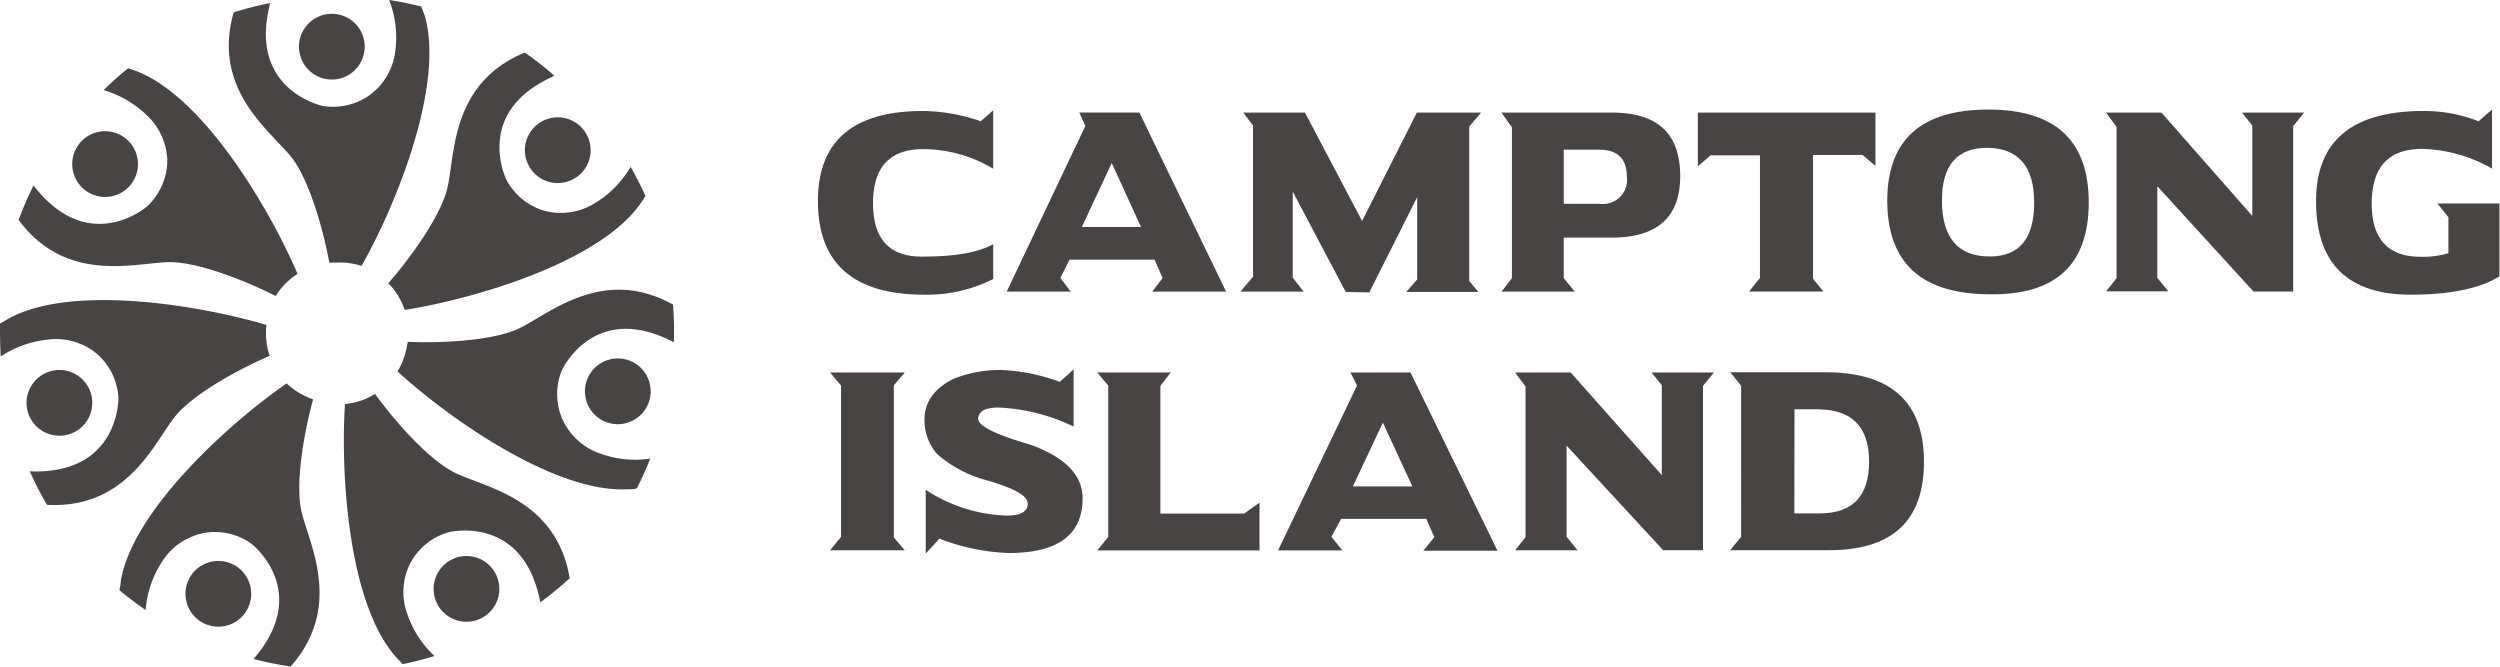
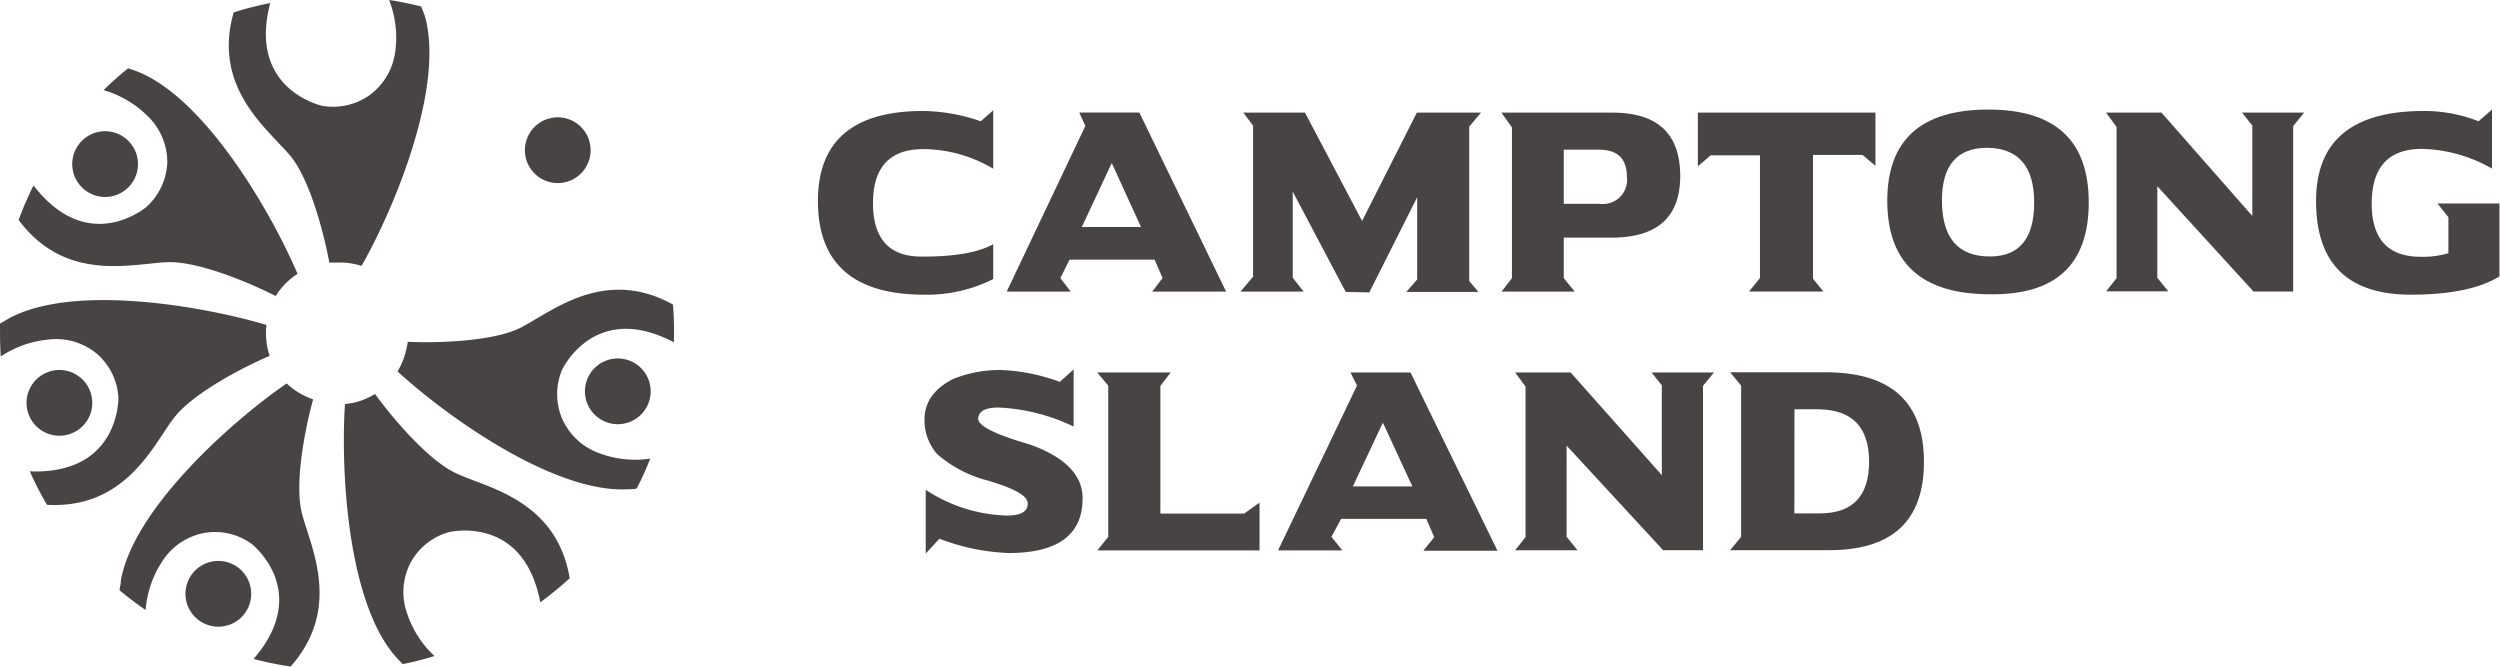
<svg xmlns="http://www.w3.org/2000/svg" id="Layer_1" data-name="Layer 1" viewBox="0 0 228.2 60.92">
  <defs>
    <style>.cls-1{fill:#474443;}</style>
  </defs>
-   <path class="cls-1" d="M30.24,7.26a3,3,0,0,0,3.05-3,3,3,0,1,0-3.05,3Z" />
  <path class="cls-1" d="M33,24.27c3-5.24,7.63-16.41,5.77-22.84Q38.6,1,38.45.59c-1-.24-1.94-.44-2.93-.59a9.39,9.39,0,0,1,.58,4.52,5.86,5.86,0,0,1-2.33,4.14,5.75,5.75,0,0,1-4.35,1c-.3-.07-6.15-1.47-5-8.25.07-.39.15-.77.24-1.13a30.63,30.63,0,0,0-3.33.85c-1.67,5.84,1.73,9.41,4,11.82.47.49.91.95,1.24,1.36,1.61,2,2.9,6.47,3.49,9.66.22,0,.45,0,.68,0A6.45,6.45,0,0,1,33,24.27Z" />
  <path class="cls-1" d="M12,16.77a3,3,0,1,0-4.23.59A3,3,0,0,0,12,16.77Z" />
  <path class="cls-1" d="M27.16,25c-2.36-5.54-8.38-16-14.62-18.47-.29-.11-.56-.21-.84-.3-.77.62-1.52,1.27-2.24,2a9.4,9.4,0,0,1,3.94,2.29,5.85,5.85,0,0,1,1.87,4.36,5.81,5.81,0,0,1-1.89,4c-.23.19-4.9,4-9.57-1.06-.27-.3-.52-.59-.75-.89A30.23,30.23,0,0,0,1.7,20.08c3.63,4.87,8.52,4.34,11.85,4,.67-.07,1.3-.14,1.83-.15,2.57-.06,6.9,1.63,9.79,3.09a4.91,4.91,0,0,1,.38-.55A6.3,6.3,0,0,1,27.16,25Z" />
  <path class="cls-1" d="M8.34,36.07A3,3,0,1,0,6.08,39.7,3,3,0,0,0,8.34,36.07Z" />
  <path class="cls-1" d="M24.32,29.66C18.55,27.94,6.63,25.85.77,29.09L0,29.54c0,1,0,2,.07,3A9.39,9.39,0,0,1,4.37,31a5.82,5.82,0,0,1,4.54,1.35,5.73,5.73,0,0,1,1.9,4c0,.3-.07,6.32-6.93,6.67a11.37,11.37,0,0,1-1.16,0,29.36,29.36,0,0,0,1.57,3.06c6.06.33,8.79-3.77,10.63-6.55.37-.57.73-1.1,1.06-1.51,1.6-2,5.66-4.26,8.64-5.54-.07-.22-.14-.43-.19-.66A6.76,6.76,0,0,1,24.32,29.66Z" />
  <path class="cls-1" d="M21.21,51.49a3,3,0,1,0,1.43,4A3,3,0,0,0,21.21,51.49Z" />
  <path class="cls-1" d="M26.17,35c-5,3.43-14,11.45-15.14,18,0,.3-.09.59-.12.88.76.63,1.55,1.23,2.38,1.8a9.4,9.4,0,0,1,1.45-4.33,5.84,5.84,0,0,1,3.89-2.7,5.69,5.69,0,0,1,4.34,1c.24.19,4.9,4,.9,9.59-.24.32-.48.62-.72.91a30.69,30.69,0,0,0,3.38.69c4-4.53,2.53-9.22,1.51-12.4-.21-.65-.41-1.25-.52-1.77-.58-2.5.2-7.08,1.06-10.21-.21-.08-.42-.16-.63-.26A6.42,6.42,0,0,1,26.17,35Z" />
-   <path class="cls-1" d="M41.28,51.05a3,3,0,1,0,4,1.4A3,3,0,0,0,41.28,51.05Z" />
  <path class="cls-1" d="M31.49,36.88c-.4,6,.21,18.1,4.66,23.1l.61.64c1-.2,1.94-.44,2.9-.74a9.3,9.3,0,0,1-2.48-3.83,5.81,5.81,0,0,1,.32-4.73A5.73,5.73,0,0,1,41,48.57c.3-.07,6.18-1.33,8.05,5.28.11.39.2.76.27,1.13A31.4,31.4,0,0,0,52,52.78c-1-6-5.62-7.74-8.75-8.92-.63-.24-1.23-.47-1.7-.7-2.32-1.11-5.41-4.58-7.32-7.2a5.76,5.76,0,0,1-.6.33A6.17,6.17,0,0,1,31.49,36.88Z" />
  <path class="cls-1" d="M53.46,35.09a3,3,0,1,0,3.62-2.29A3,3,0,0,0,53.46,35.09Z" />
  <path class="cls-1" d="M36.29,33.9C40.73,38,50.55,45,57.24,44.66c.31,0,.6,0,.88-.07a28,28,0,0,0,1.23-2.73,9.22,9.22,0,0,1-4.53-.45,5.85,5.85,0,0,1-3.51-3.2,5.71,5.71,0,0,1,0-4.46c.13-.27,2.81-5.66,9.15-3,.37.15.72.32,1.05.49a30.23,30.23,0,0,0-.08-3.44c-5.31-2.94-9.55-.43-12.43,1.27-.58.35-1.13.67-1.6.9-2.32,1.12-7,1.37-10.19,1.23,0,.22-.07.44-.12.67A6.61,6.61,0,0,1,36.29,33.9Z" />
  <path class="cls-1" d="M48.59,15.61a3,3,0,1,0,.47-4.26A3,3,0,0,0,48.59,15.61Z" />
-   <path class="cls-1" d="M36.94,28.29c6-.94,17.6-4.21,21.49-9.66.18-.25.34-.5.49-.74-.41-.9-.86-1.79-1.36-2.66a9.37,9.37,0,0,1-3.19,3.27,5.88,5.88,0,0,1-4.68.74,5.76,5.76,0,0,1-3.46-2.82c-.13-.27-2.66-5.73,3.37-9,.35-.19.7-.36,1-.51A28.74,28.74,0,0,0,47.9,4.8c-5.61,2.32-6.29,7.2-6.75,10.51-.1.67-.19,1.3-.3,1.81-.58,2.51-3.27,6.29-5.4,8.73.15.17.3.33.45.51A6.47,6.47,0,0,1,36.94,28.29Z" />
  <path class="cls-1" d="M90.66,25.47a13.4,13.4,0,0,1-6.28,1.43q-9.72,0-9.72-8.55,0-8.22,9.61-8.22a16.57,16.57,0,0,1,5.25.94l1.14-1V15.4a12.63,12.63,0,0,0-6.37-1.79q-4.61,0-4.6,4.95t4.59,4.86q4.35,0,6.38-1.13Z" />
  <path class="cls-1" d="M98.52,10.27H104l7.92,16.35h-6.75l.95-1.24-.73-1.68H97.63l-.84,1.68.95,1.24H91.89L99.07,11.5Zm.23,10.45h5.4l-2.67-5.84Z" />
  <path class="cls-1" d="M122.84,26.65,118,17.49v7.86l1,1.27h-5.77s.38-.47,1.15-1.36V11.47l-.89-1.19h5.63l5.21,9.89,5-9.89h5.86l-1.08,1.27v14.1l.84,1h-6.59l1-1.14V18l-4.37,8.69Z" />
  <path class="cls-1" d="M137.05,10.28h10.14q6.18,0,6.18,5.79,0,5.63-6.28,5.62h-4.35v3.7l1,1.23h-6.68l.95-1.23V11.63Zm5.69,3.38V18.6H146a2.2,2.2,0,0,0,2.5-2.47c0-1.65-.85-2.47-2.56-2.47Z" />
  <path class="cls-1" d="M171.19,10.28v4.86l-1.18-1h-4.52V25.44l.95,1.17h-6.79l1-1.23V14.18h-4.5l-1.17,1V10.28Z" />
  <path class="cls-1" d="M181.5,10q9.17,0,9.16,8.49t-9,8.37q-9.39,0-9.39-8.55Q172.28,10,181.5,10Zm-4.24,8.28q0,5.13,4.37,5.13,4.05,0,4.05-4.92t-4.25-5C178.65,13.48,177.26,15.08,177.26,18.3Z" />
  <path class="cls-1" d="M192.24,10.28h5.06l8.29,9.43V11.46l-.94-1.18h5.67l-1,1.23v15.1H205.7L196.92,17v8.36l1,1.23h-5.67l.95-1.2V11.59Z" />
  <path class="cls-1" d="M227.47,10v5.39a13.47,13.47,0,0,0-6.38-1.8q-4.6,0-4.6,5c0,3.23,1.49,4.85,4.49,4.85a8,8,0,0,0,2.51-.33V19.83l-1-1.26h5.66v6.66q-2.69,1.66-8.07,1.67-8.67,0-8.67-8.55,0-8.22,9.83-8.22a13.5,13.5,0,0,1,5,.94Z" />
-   <path class="cls-1" d="M75.77,34h6.82l-1,1.17V49.06l1,1.17H75.77l1-1.23V35.2Z" />
  <path class="cls-1" d="M98,33.72v5.22a17.41,17.41,0,0,0-6.86-1.74c-1.2,0-1.81.33-1.85,1s1.58,1.47,4.74,2.38q4.78,1.72,4.79,4.9,0,5-6.75,5a19.5,19.5,0,0,1-6.32-1.31l-1.25,1.36V44.71a14.15,14.15,0,0,0,7.4,2.35c1.28,0,1.91-.36,1.91-1.09s-1.23-1.39-3.7-2.12a11.3,11.3,0,0,1-4.57-2.4,4.7,4.7,0,0,1-1.15-3.16q0-2.37,2.62-3.7a11.29,11.29,0,0,1,4.51-.81,17.25,17.25,0,0,1,5.22,1.08Z" />
  <path class="cls-1" d="M100.16,34h6.7l-.94,1.22V46.88h7.65l1.4-1v4.36H100.16l1-1.23V35.2Z" />
  <path class="cls-1" d="M123.27,34h5.48l7.94,16.27h-6.77l1-1.24-.73-1.67h-7.77L121.53,49l1,1.24h-5.87l7.21-15.05Zm.22,10.4h5.43l-2.69-5.82Z" />
  <path class="cls-1" d="M138.3,34h5.07l8.32,9.37v-8.2L150.75,34h5.7l-1,1.22v15h-3.64L143,40.68V49l1,1.23H138.3l.95-1.2V35.28Z" />
  <path class="cls-1" d="M157.93,50.22l1-1.22V35.2l-1-1.22h8.69q9,0,9,8.18t-8.92,8.06Zm5.86-3.36h2.32q4.5,0,4.5-4.72T166,37.36h-2.2Z" />
</svg>